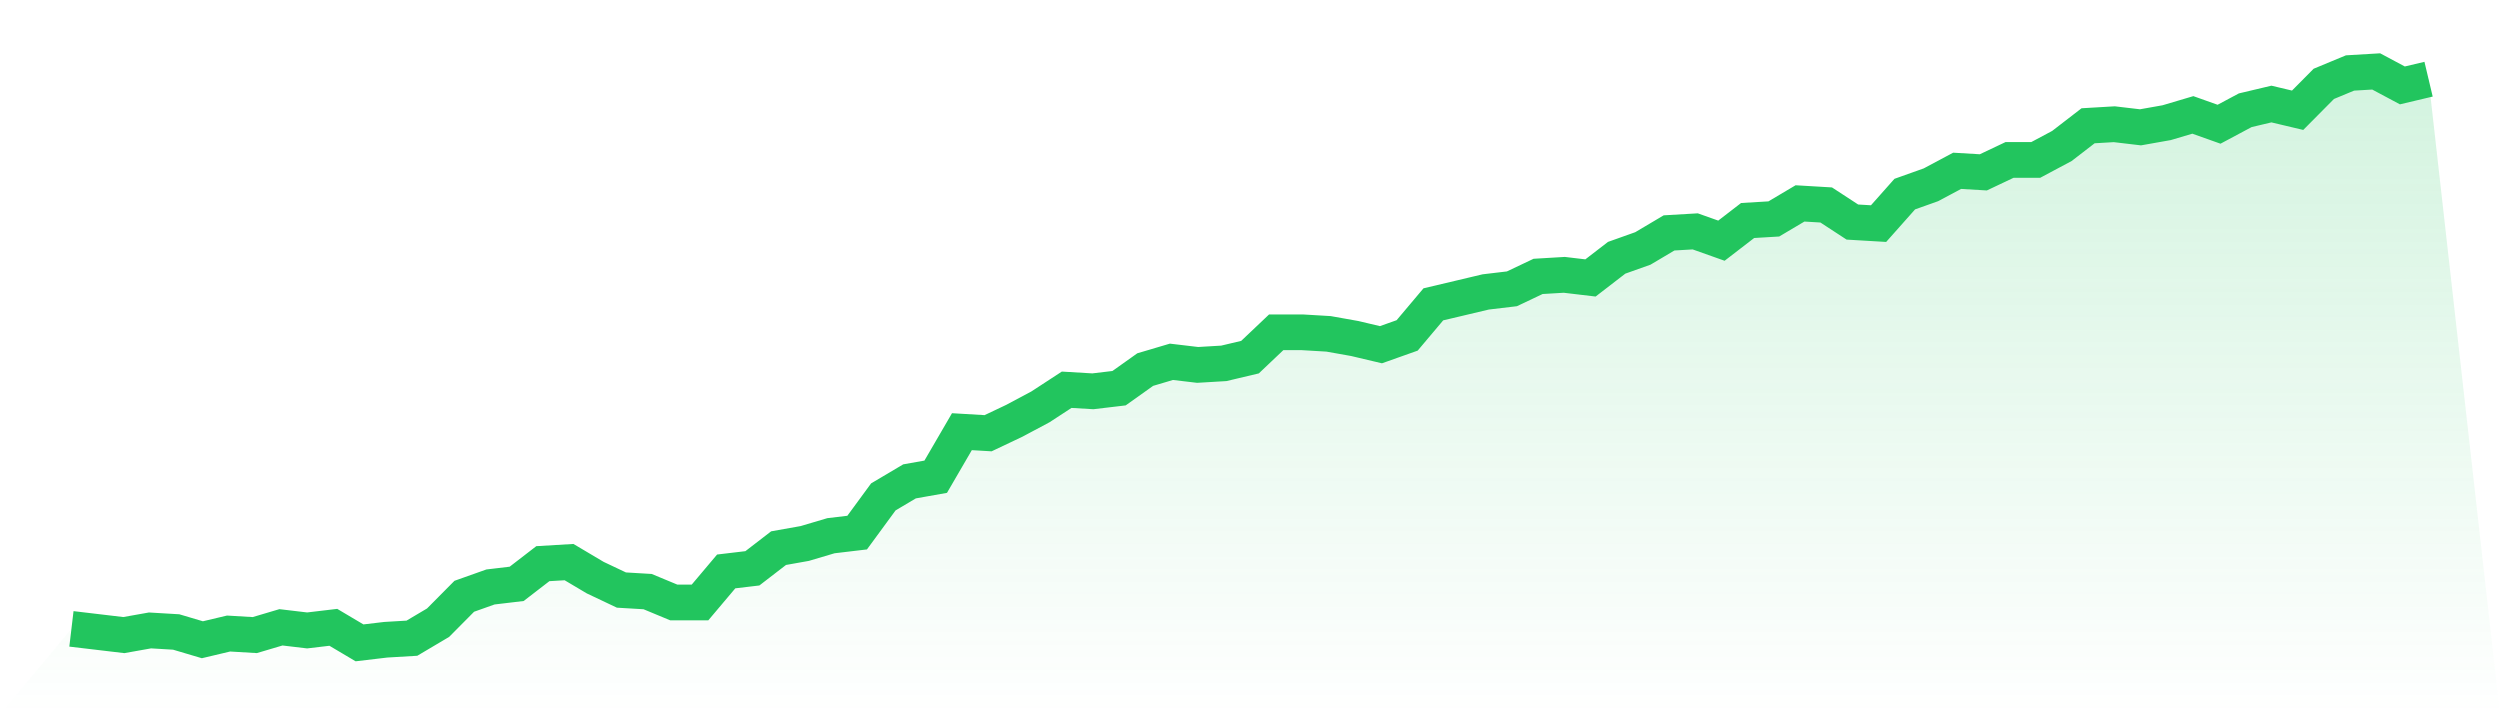
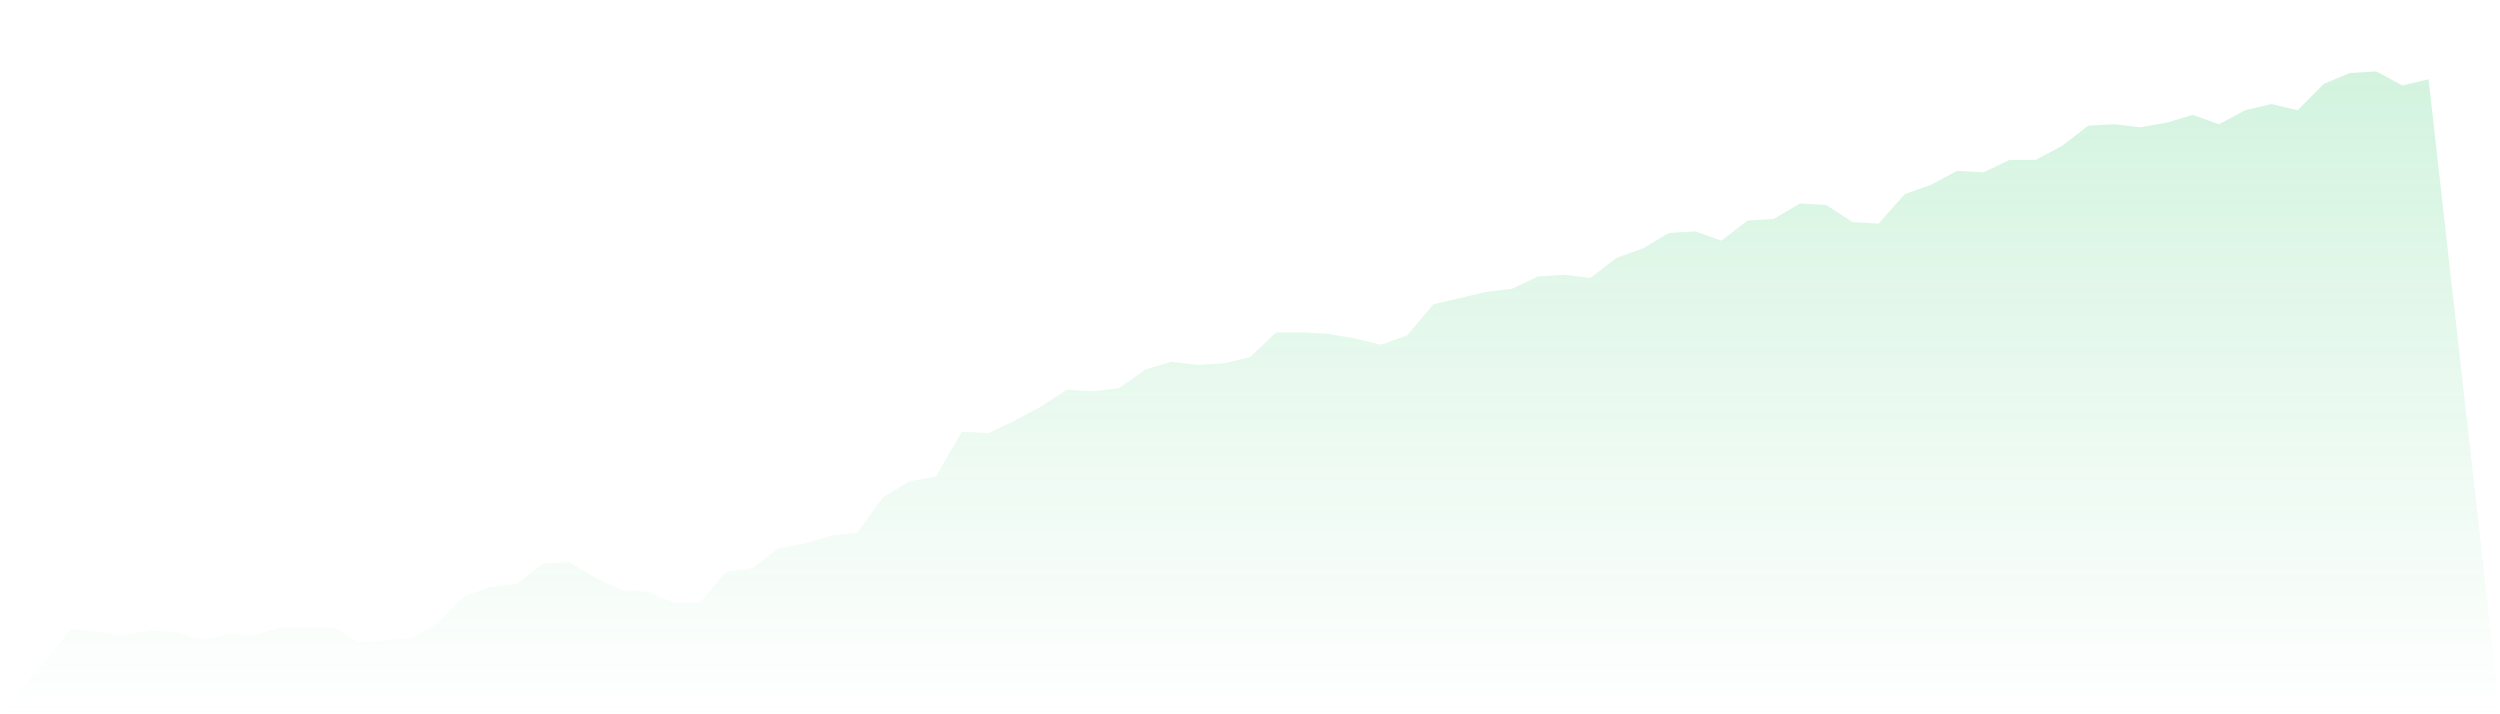
<svg xmlns="http://www.w3.org/2000/svg" viewBox="0 0 140 40">
  <defs>
    <linearGradient id="gradient" x1="0" x2="0" y1="0" y2="1">
      <stop offset="0%" stop-color="#22c55e" stop-opacity="0.2" />
      <stop offset="100%" stop-color="#22c55e" stop-opacity="0" />
    </linearGradient>
  </defs>
-   <path d="M4,35.217 L4,35.217 L5.467,35.391 L6.933,35.565 L8.4,35.304 L9.867,35.391 L11.333,35.826 L12.8,35.478 L14.267,35.565 L15.733,35.13 L17.2,35.304 L18.667,35.13 L20.133,36 L21.6,35.826 L23.067,35.739 L24.533,34.87 L26,33.391 L27.467,32.87 L28.933,32.696 L30.4,31.565 L31.867,31.478 L33.333,32.348 L34.8,33.043 L36.267,33.13 L37.733,33.739 L39.2,33.739 L40.667,32 L42.133,31.826 L43.6,30.696 L45.067,30.435 L46.533,30 L48,29.826 L49.467,27.826 L50.933,26.957 L52.4,26.696 L53.867,24.174 L55.333,24.261 L56.8,23.565 L58.267,22.783 L59.733,21.826 L61.2,21.913 L62.667,21.739 L64.133,20.696 L65.6,20.261 L67.067,20.435 L68.533,20.348 L70,20 L71.467,18.609 L72.933,18.609 L74.4,18.696 L75.867,18.957 L77.333,19.304 L78.8,18.783 L80.267,17.043 L81.733,16.696 L83.2,16.348 L84.667,16.174 L86.133,15.478 L87.6,15.391 L89.067,15.565 L90.533,14.435 L92,13.913 L93.467,13.043 L94.933,12.957 L96.4,13.478 L97.867,12.348 L99.333,12.261 L100.8,11.391 L102.267,11.478 L103.733,12.435 L105.2,12.522 L106.667,10.87 L108.133,10.348 L109.6,9.565 L111.067,9.652 L112.533,8.957 L114,8.957 L115.467,8.174 L116.933,7.043 L118.4,6.957 L119.867,7.13 L121.333,6.87 L122.8,6.435 L124.267,6.957 L125.733,6.174 L127.2,5.826 L128.667,6.174 L130.133,4.696 L131.6,4.087 L133.067,4 L134.533,4.783 L136,4.435 L140,40 L0,40 z" fill="url(#gradient)" />
-   <path d="M4,35.217 L4,35.217 L5.467,35.391 L6.933,35.565 L8.4,35.304 L9.867,35.391 L11.333,35.826 L12.8,35.478 L14.267,35.565 L15.733,35.13 L17.2,35.304 L18.667,35.13 L20.133,36 L21.6,35.826 L23.067,35.739 L24.533,34.87 L26,33.391 L27.467,32.87 L28.933,32.696 L30.4,31.565 L31.867,31.478 L33.333,32.348 L34.8,33.043 L36.267,33.13 L37.733,33.739 L39.2,33.739 L40.667,32 L42.133,31.826 L43.6,30.696 L45.067,30.435 L46.533,30 L48,29.826 L49.467,27.826 L50.933,26.957 L52.4,26.696 L53.867,24.174 L55.333,24.261 L56.8,23.565 L58.267,22.783 L59.733,21.826 L61.2,21.913 L62.667,21.739 L64.133,20.696 L65.6,20.261 L67.067,20.435 L68.533,20.348 L70,20 L71.467,18.609 L72.933,18.609 L74.4,18.696 L75.867,18.957 L77.333,19.304 L78.8,18.783 L80.267,17.043 L81.733,16.696 L83.2,16.348 L84.667,16.174 L86.133,15.478 L87.6,15.391 L89.067,15.565 L90.533,14.435 L92,13.913 L93.467,13.043 L94.933,12.957 L96.4,13.478 L97.867,12.348 L99.333,12.261 L100.8,11.391 L102.267,11.478 L103.733,12.435 L105.2,12.522 L106.667,10.87 L108.133,10.348 L109.6,9.565 L111.067,9.652 L112.533,8.957 L114,8.957 L115.467,8.174 L116.933,7.043 L118.4,6.957 L119.867,7.13 L121.333,6.87 L122.8,6.435 L124.267,6.957 L125.733,6.174 L127.2,5.826 L128.667,6.174 L130.133,4.696 L131.6,4.087 L133.067,4 L134.533,4.783 L136,4.435" fill="none" stroke="#22c55e" stroke-width="2" />
+   <path d="M4,35.217 L4,35.217 L5.467,35.391 L6.933,35.565 L8.4,35.304 L9.867,35.391 L11.333,35.826 L12.8,35.478 L14.267,35.565 L15.733,35.13 L18.667,35.13 L20.133,36 L21.6,35.826 L23.067,35.739 L24.533,34.87 L26,33.391 L27.467,32.87 L28.933,32.696 L30.4,31.565 L31.867,31.478 L33.333,32.348 L34.8,33.043 L36.267,33.13 L37.733,33.739 L39.2,33.739 L40.667,32 L42.133,31.826 L43.6,30.696 L45.067,30.435 L46.533,30 L48,29.826 L49.467,27.826 L50.933,26.957 L52.4,26.696 L53.867,24.174 L55.333,24.261 L56.8,23.565 L58.267,22.783 L59.733,21.826 L61.2,21.913 L62.667,21.739 L64.133,20.696 L65.6,20.261 L67.067,20.435 L68.533,20.348 L70,20 L71.467,18.609 L72.933,18.609 L74.4,18.696 L75.867,18.957 L77.333,19.304 L78.8,18.783 L80.267,17.043 L81.733,16.696 L83.2,16.348 L84.667,16.174 L86.133,15.478 L87.6,15.391 L89.067,15.565 L90.533,14.435 L92,13.913 L93.467,13.043 L94.933,12.957 L96.4,13.478 L97.867,12.348 L99.333,12.261 L100.8,11.391 L102.267,11.478 L103.733,12.435 L105.2,12.522 L106.667,10.87 L108.133,10.348 L109.6,9.565 L111.067,9.652 L112.533,8.957 L114,8.957 L115.467,8.174 L116.933,7.043 L118.4,6.957 L119.867,7.13 L121.333,6.87 L122.8,6.435 L124.267,6.957 L125.733,6.174 L127.2,5.826 L128.667,6.174 L130.133,4.696 L131.6,4.087 L133.067,4 L134.533,4.783 L136,4.435 L140,40 L0,40 z" fill="url(#gradient)" />
</svg>